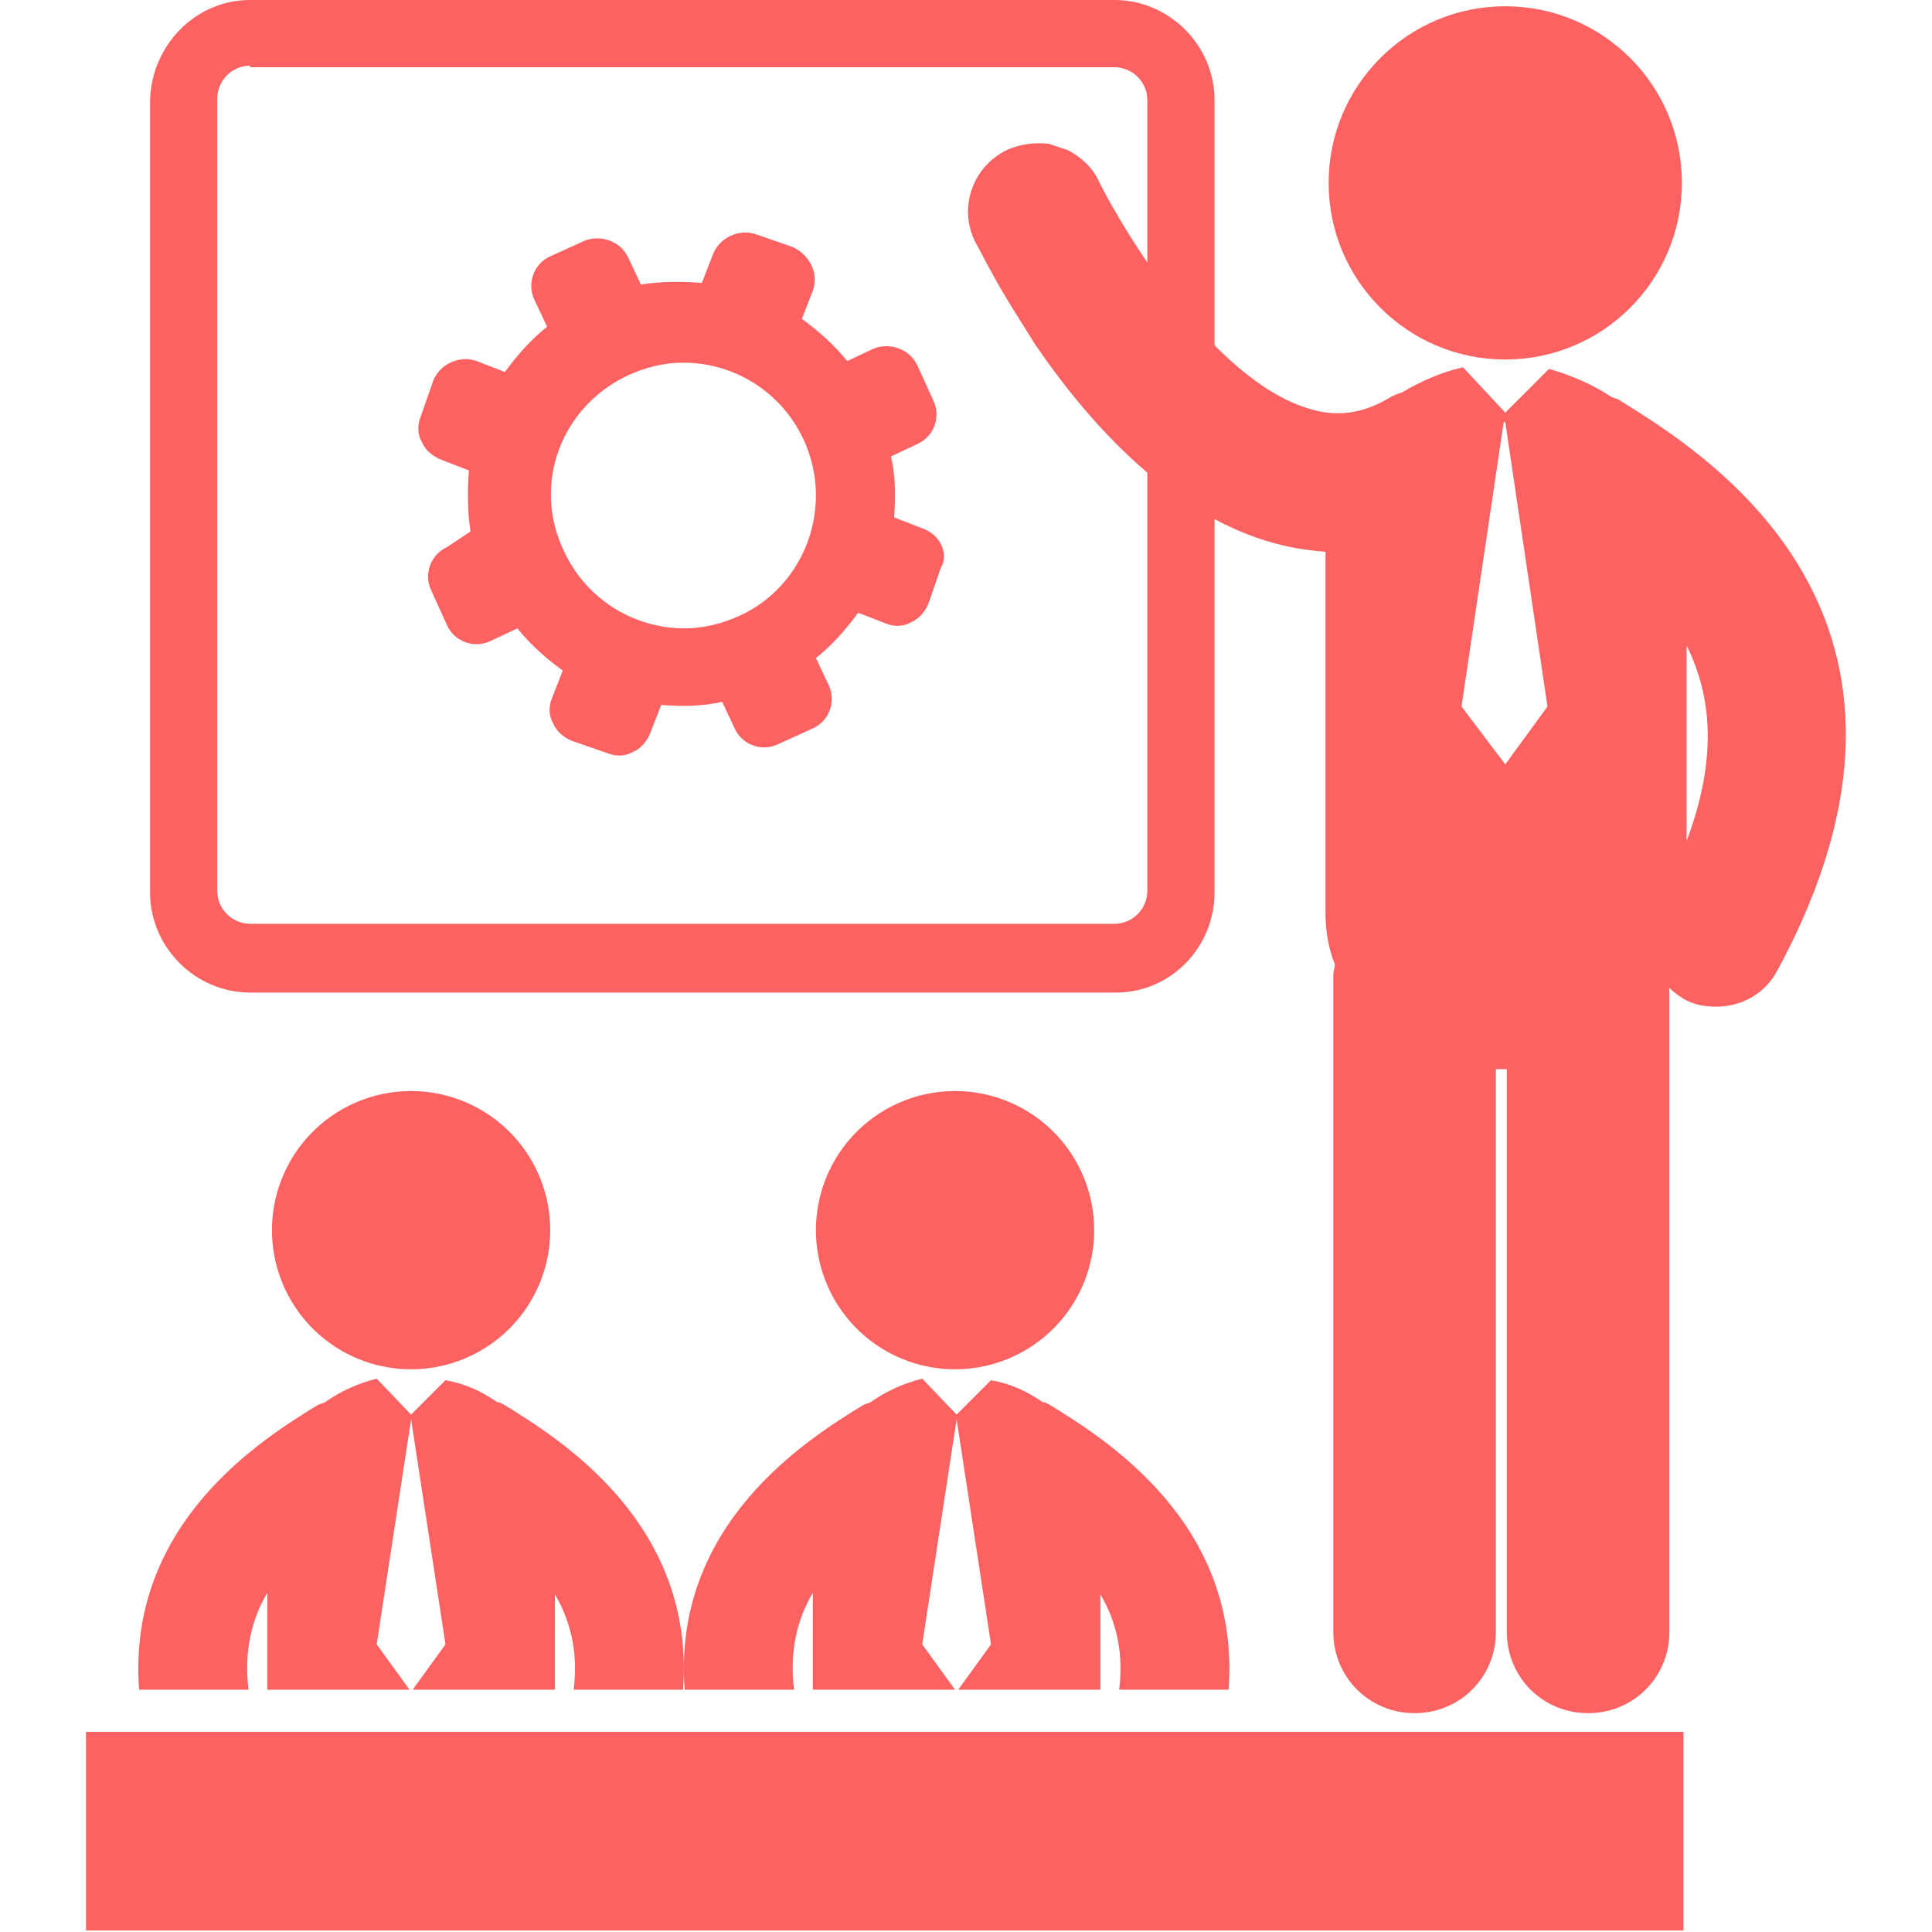
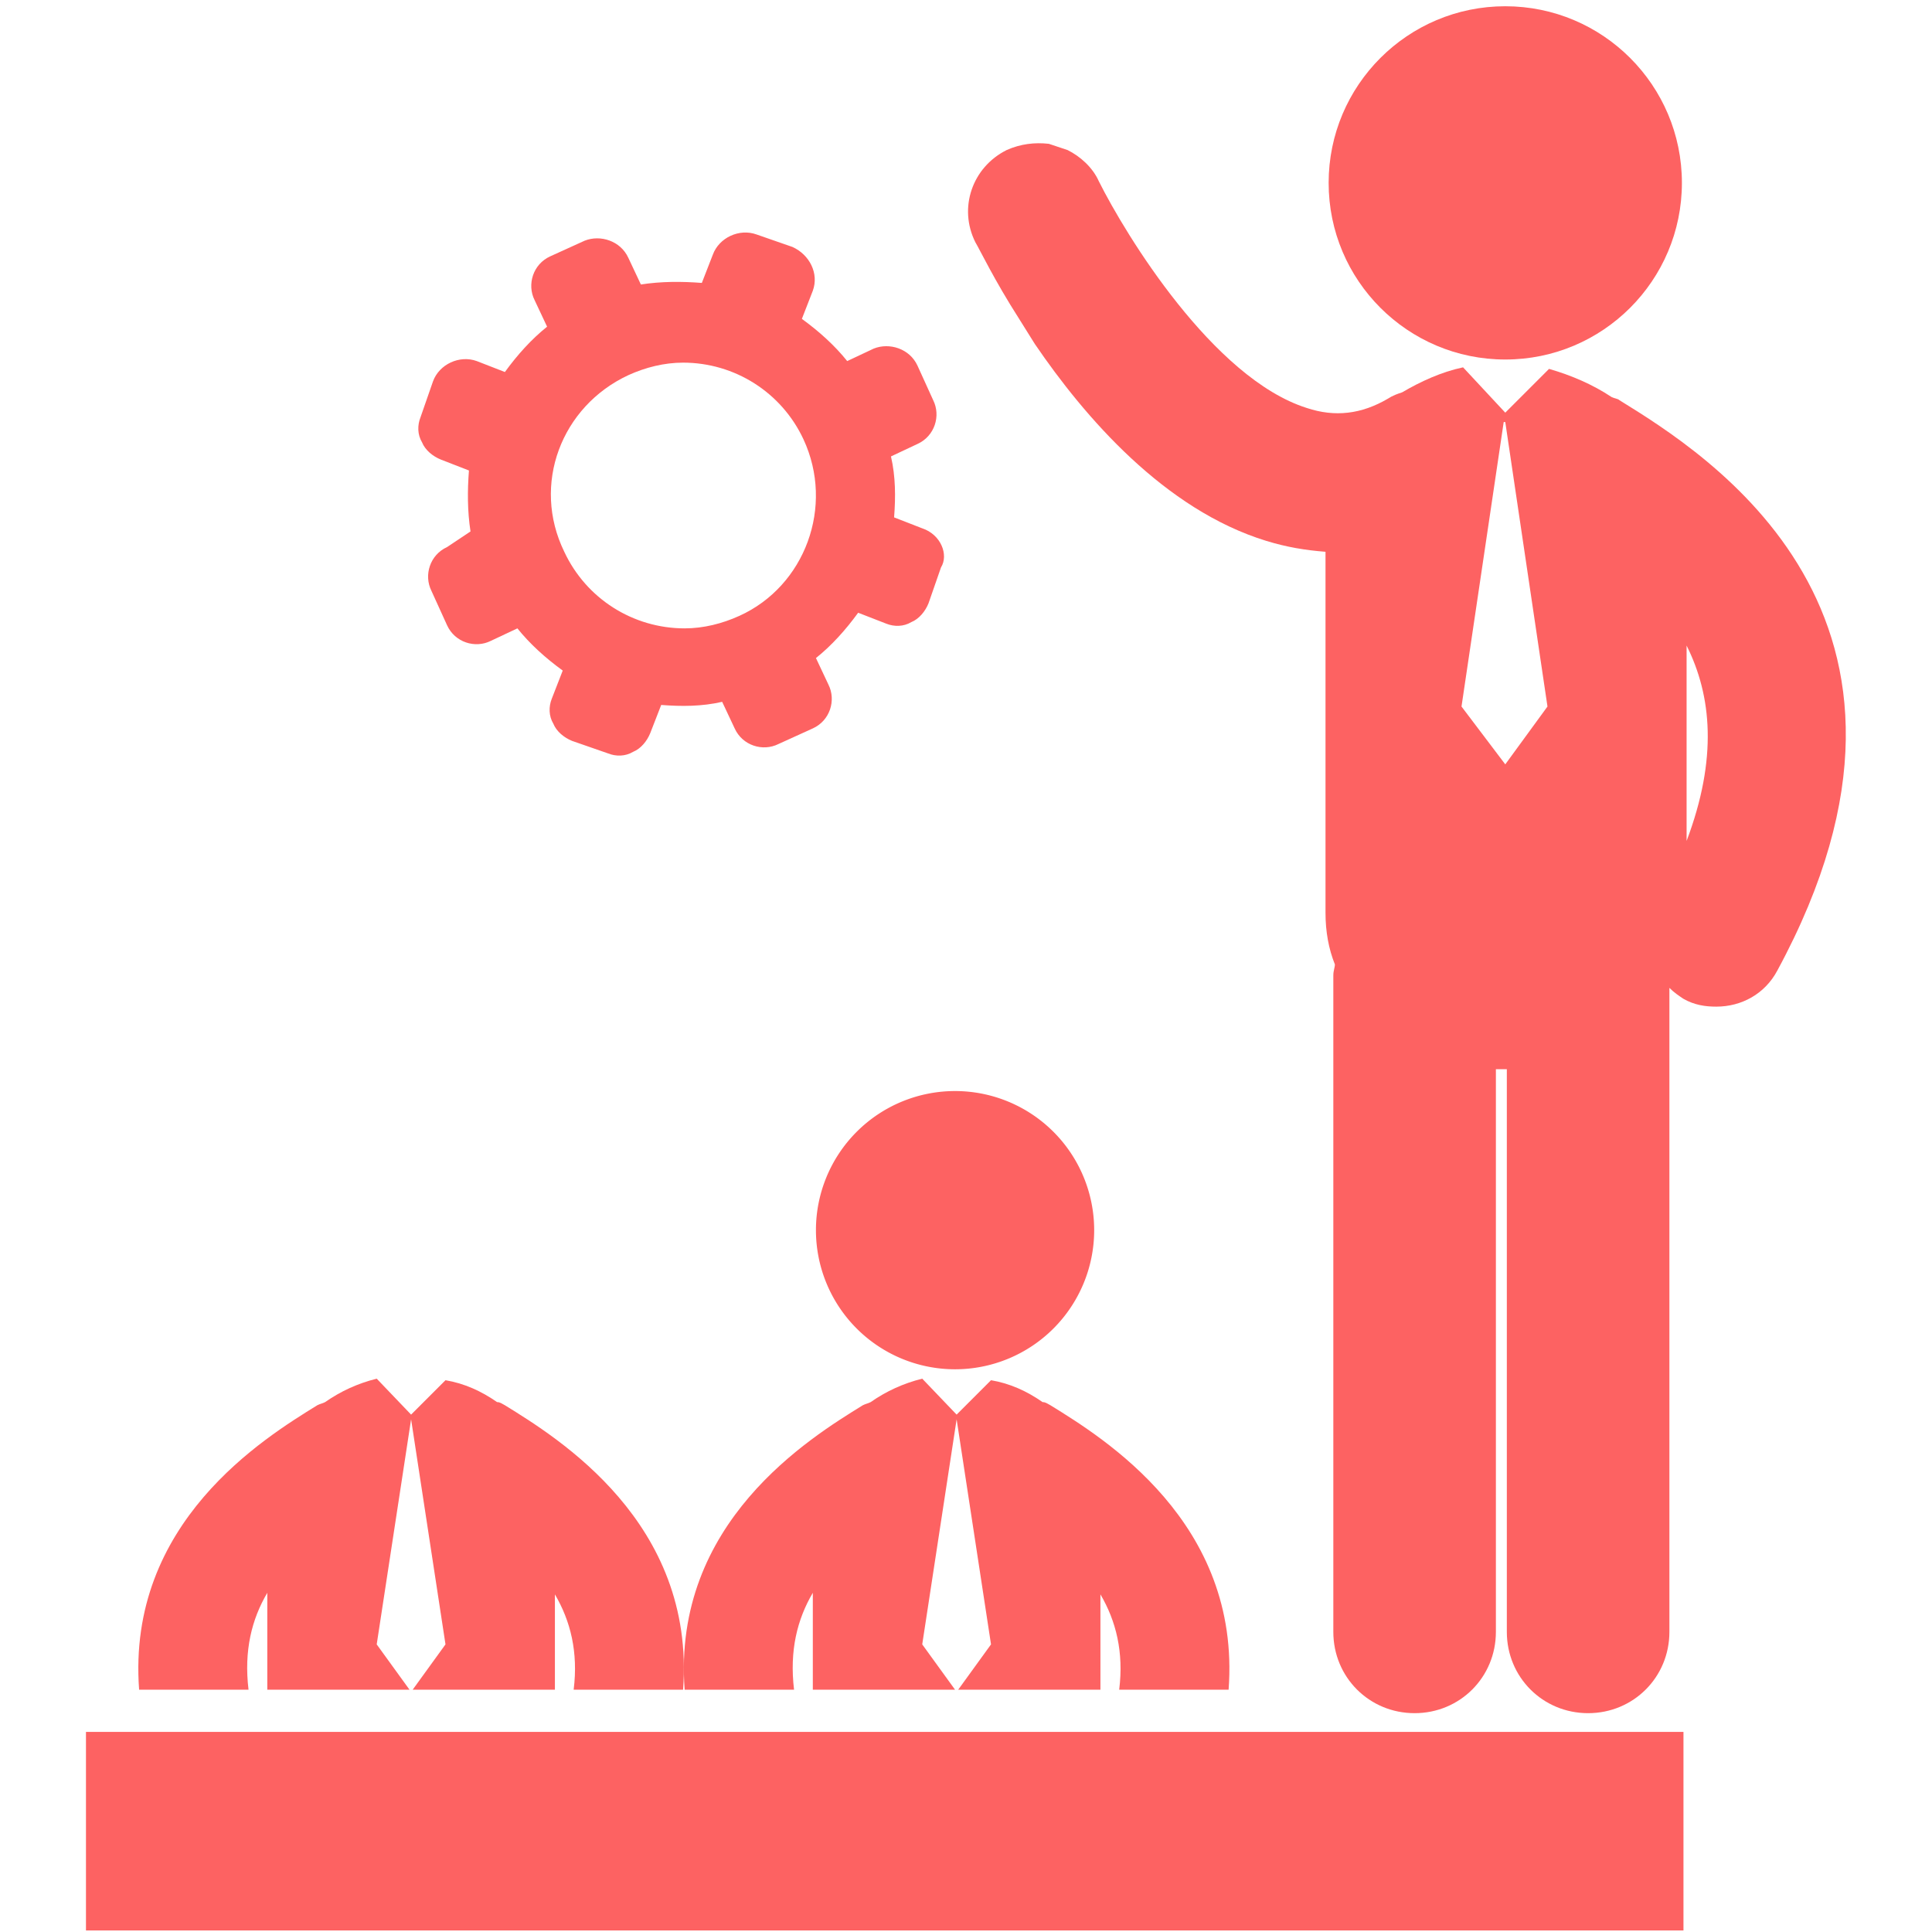
<svg xmlns="http://www.w3.org/2000/svg" data-bbox="5.5 0 112.587 123.5" viewBox="0 0 123.6 123.6" data-type="color">
  <g>
    <path d="M103.6 25.6c-.1-.1-.3-.1-.5-.2-1.2-.8-2.6-1.4-4-1.8l-2.8 2.8-2.7-2.9c-1.4.3-2.7.9-3.9 1.6-.3.1-.6.2-.9.4-1.7 1-3.4 1.2-5.2.6-6-1.9-11.6-11.1-13.3-14.5-.4-.9-1.2-1.6-2-2l-1.2-.4c-.9-.1-1.8 0-2.7.4-2.2 1.1-3.1 3.7-2 5.9.3.5 1.2 2.4 2.8 4.9l1 1.6c3.2 4.7 8.3 10.6 14.8 12.6 1.3.4 2.5.6 3.8.7v23.1c0 1.2.2 2.3.6 3.3 0 .2-.1.4-.1.7v42c0 2.9 2.3 5.2 5.2 5.2 2.9 0 5.2-2.3 5.2-5.2v-36h.7v36c0 2.9 2.3 5.2 5.2 5.2 2.9 0 5.2-2.3 5.2-5.2V63.2c.3.3.6.5.9.7.7.4 1.4.5 2.1.5 1.6 0 3.1-.8 3.9-2.3 12.3-22.7-4.6-33.1-10.1-36.5zm-7.3 23.3-2.8-3.7L96.2 27h.1L99 45.2l-2.7 3.7zm11.6 4.9V41.3c1.6 3.2 2 7.2 0 12.5z" fill="#fd6262" data-color="1" />
    <path fill="#fd6262" d="M107.6 11.7c0 6.24-5.06 11.3-11.3 11.3C90.06 23 85 17.94 85 11.7 85 5.46 90.06.4 96.3.4c6.24 0 11.3 5.06 11.3 11.3z" data-color="1" />
-     <path d="M71.4 63.5H16c-3.5 0-6.4-2.9-6.4-6.4V6.4C9.7 2.9 12.5 0 16 0h55.3c3.5 0 6.4 2.9 6.4 6.4v50.7c0 3.5-2.8 6.4-6.3 6.4zM16 4.2c-1.2 0-2.1 1-2.1 2.1V57c0 1.2 1 2.1 2.1 2.1h55.3c1.2 0 2.1-1 2.1-2.1V6.4c0-1.2-1-2.1-2.1-2.1H16z" fill="#fd6262" data-color="1" />
-     <path fill="#fd6262" d="M35.2 78.7a8.9 8.9 0 1 1-17.8 0 8.9 8.9 0 0 1 17.8 0z" data-color="1" />
    <path d="M15.9 108.1c-.3-2.5.2-4.5 1.2-6.2v6.2h9.1l-2.1-2.9 2.2-14.4 2.2 14.4-2.1 2.9h9.1V102c1 1.7 1.5 3.7 1.2 6.1h7c.8-10.7-8-16.1-11.4-18.2-.2-.1-.3-.2-.5-.2-1-.7-2.1-1.2-3.3-1.4l-2.2 2.2-2.2-2.3c-1.2.3-2.3.8-3.3 1.5-.2.1-.3.1-.5.2-3.4 2.1-12.2 7.5-11.4 18.2h7z" fill="#fd6262" data-color="1" />
-     <path fill="#fd6262" d="M70 78.7a8.9 8.9 0 1 1-17.8 0 8.9 8.9 0 0 1 17.8 0z" data-color="1" />
+     <path fill="#fd6262" d="M70 78.7a8.9 8.9 0 1 1-17.8 0 8.9 8.9 0 0 1 17.8 0" data-color="1" />
    <path d="M50.8 108.1c-.3-2.5.2-4.5 1.2-6.2v6.2h9.1l-2.1-2.9 2.2-14.4 2.2 14.4-2.1 2.9h9.1V102c1 1.7 1.5 3.7 1.2 6.1h7c.8-10.7-8-16.1-11.4-18.2-.2-.1-.3-.2-.5-.2-1-.7-2.1-1.2-3.3-1.4l-2.2 2.2-2.2-2.3c-1.2.3-2.3.8-3.3 1.5-.2.1-.3.1-.5.2-3.4 2.1-12.2 7.5-11.4 18.2h7z" fill="#fd6262" data-color="1" />
    <path fill="#fd6262" d="M107.7 110.8v12.7H5.5v-12.7h102.2z" data-color="1" />
    <path d="m59 33.8-1.8-.7c.1-1.3.1-2.6-.2-3.9l1.7-.8c1.1-.5 1.5-1.8 1-2.8l-1-2.2c-.5-1.1-1.8-1.5-2.8-1.1l-1.7.8c-.8-1-1.8-1.9-2.9-2.7l.7-1.8c.4-1.1-.2-2.3-1.3-2.8l-2.3-.8c-1.1-.4-2.4.2-2.8 1.3l-.7 1.8c-1.3-.1-2.6-.1-3.9.1l-.8-1.7c-.5-1.1-1.8-1.5-2.8-1.1l-2.2 1c-1.1.5-1.5 1.8-1 2.8l.8 1.7c-1 .8-1.9 1.8-2.7 2.9l-1.8-.7c-1.1-.4-2.4.2-2.8 1.3l-.8 2.3c-.2.5-.2 1.1.1 1.6.2.5.7.9 1.2 1.1l1.8.7c-.1 1.3-.1 2.6.1 3.9l-1.5 1c-1.1.5-1.5 1.8-1 2.8l1 2.2c.5 1.1 1.8 1.5 2.8 1l1.7-.8c.8 1 1.8 1.9 2.9 2.7l-.7 1.8c-.2.5-.2 1.1.1 1.6.2.5.7.9 1.2 1.1l2.3.8c.5.2 1.1.2 1.6-.1.5-.2.9-.7 1.1-1.2l.7-1.8c1.3.1 2.6.1 3.9-.2l.8 1.7c.5 1.1 1.8 1.5 2.8 1l2.2-1c1.1-.5 1.5-1.8 1-2.8l-.8-1.7c1-.8 1.9-1.8 2.7-2.9l1.8.7c.5.2 1.1.2 1.6-.1.5-.2.9-.7 1.1-1.2l.8-2.3c.5-.8 0-2.1-1.2-2.5zm-11.7 5.6c-1.1.5-2.3.8-3.5.8-3.3 0-6.3-1.9-7.7-4.9C34 31 35.9 26 40.2 24c1.1-.5 2.3-.8 3.5-.8 3.3 0 6.3 1.9 7.7 4.9 2 4.3.1 9.4-4.1 11.3z" fill="#fd6262" data-color="1" />
  </g>
</svg>